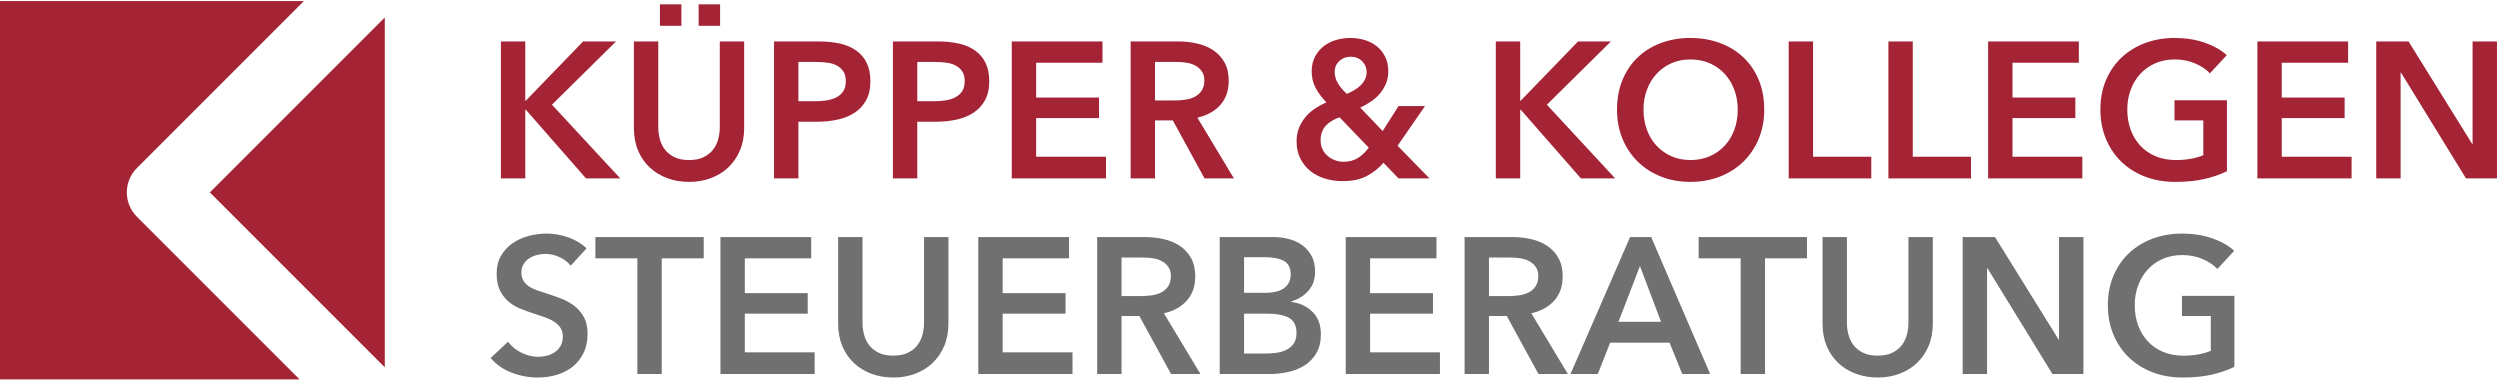
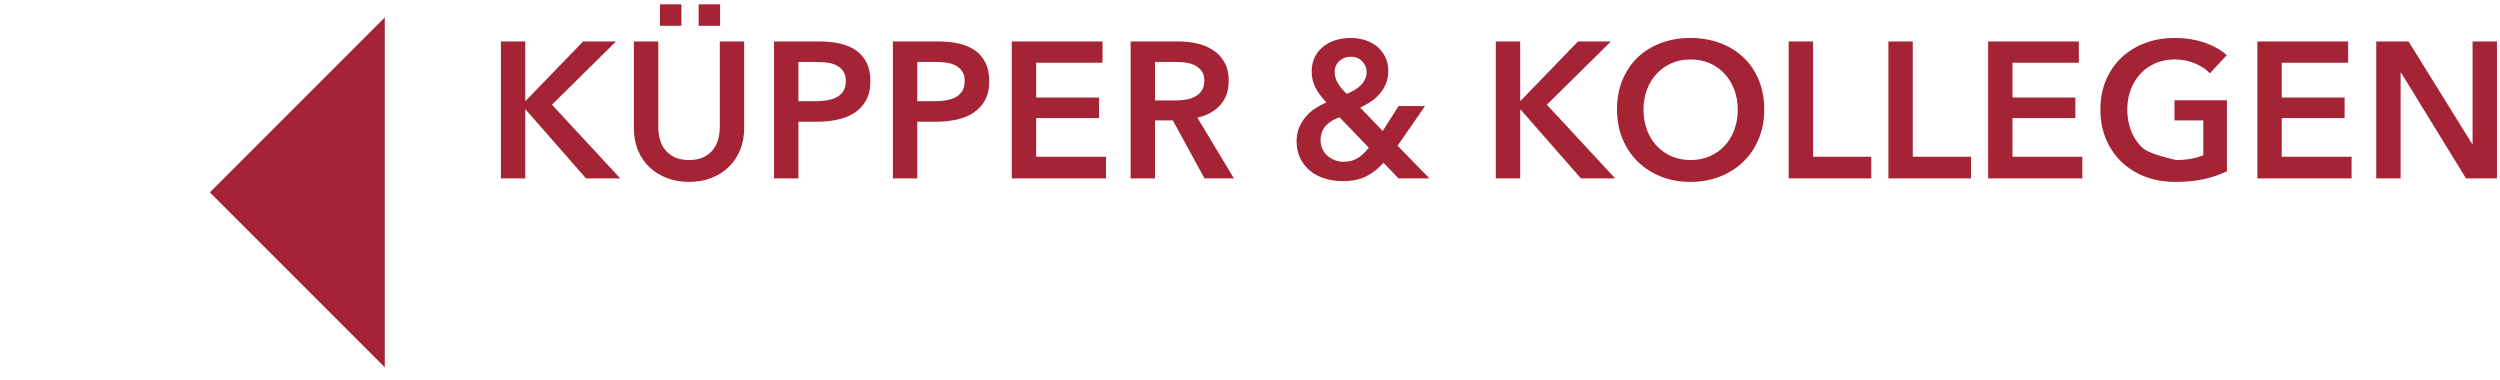
<svg xmlns="http://www.w3.org/2000/svg" width="1163px" height="177px" viewBox="0 0 1163 177">
  <title>Logo-Kuepper-und-Kollegen-for-light-bg</title>
  <g id="Page-1" stroke="none" stroke-width="1" fill="none" fill-rule="evenodd">
    <g id="logo-on-light-background" transform="translate(-199, -482)">
      <g id="Logo-Kuepper-und-Kollegen-for-light-bg" transform="translate(199, 482)">
        <g id="Logo-Icon" fill="#A42436">
          <polyline id="Fill-3" points="97.627 89.5 179 170.873 179 8.127 97.627 89.5" />
-           <path d="M63.686,100.813 C57.438,94.565 57.438,84.435 63.686,78.187 L141.372,0.5 L0,0.5 L0,176.5 L139.372,176.5 L63.686,100.813" id="Fill-4" />
        </g>
        <g id="Logo-Text" transform="translate(228.25, 2)" fill-rule="nonzero">
-           <path d="M16.11,81 L16.11,49.05 L16.38,49.05 L44.37,81 L60.3,81 L28.53,46.71 L58.32,17.28 L43.02,17.28 L16.38,44.82 L16.11,44.82 L16.11,17.28 L4.77,17.28 L4.77,81 L16.11,81 Z M92.286,82.62 C95.946,82.62 99.336,82.035 102.456,80.865 C105.576,79.695 108.276,78.03 110.556,75.87 C112.836,73.71 114.636,71.085 115.956,67.995 C117.276,64.905 117.936,61.44 117.936,57.6 L117.936,57.6 L117.936,17.28 L106.596,17.28 L106.596,57.15 C106.596,59.01 106.356,60.855 105.876,62.685 C105.396,64.515 104.601,66.15 103.491,67.59 C102.381,69.03 100.911,70.2 99.081,71.1 C97.251,72 94.986,72.45 92.286,72.45 C89.586,72.45 87.321,72 85.491,71.1 C83.661,70.2 82.191,69.03 81.081,67.59 C79.971,66.15 79.176,64.515 78.696,62.685 C78.216,60.855 77.976,59.01 77.976,57.15 L77.976,57.15 L77.976,17.28 L66.636,17.28 L66.636,57.6 C66.636,61.44 67.281,64.905 68.571,67.995 C69.861,71.085 71.661,73.71 73.971,75.87 C76.281,78.03 78.996,79.695 82.116,80.865 C85.236,82.035 88.626,82.62 92.286,82.62 Z M143.172,81 L143.172,54.63 L151.902,54.63 C155.262,54.63 158.442,54.3 161.442,53.64 C164.442,52.98 167.067,51.915 169.317,50.445 C171.567,48.975 173.352,47.04 174.672,44.64 C175.992,42.24 176.652,39.27 176.652,35.73 C176.652,32.43 176.082,29.61 174.942,27.27 C173.802,24.93 172.182,23.01 170.082,21.51 C167.982,20.01 165.462,18.93 162.522,18.27 C159.582,17.61 156.282,17.28 152.622,17.28 L152.622,17.28 L131.832,17.28 L131.832,81 L143.172,81 Z M151.092,45.09 L143.172,45.09 L143.172,26.82 L151.452,26.82 C153.192,26.82 154.887,26.925 156.537,27.135 C158.187,27.345 159.657,27.78 160.947,28.44 C162.237,29.1 163.272,30.015 164.052,31.185 C164.832,32.355 165.222,33.87 165.222,35.73 C165.222,37.65 164.832,39.21 164.052,40.41 C163.272,41.61 162.222,42.555 160.902,43.245 C159.582,43.935 158.082,44.415 156.402,44.685 C154.722,44.955 152.952,45.09 151.092,45.09 L151.092,45.09 Z M198.468,81 L198.468,54.63 L207.198,54.63 C210.558,54.63 213.738,54.3 216.738,53.64 C219.738,52.98 222.363,51.915 224.613,50.445 C226.863,48.975 228.648,47.04 229.968,44.64 C231.288,42.24 231.948,39.27 231.948,35.73 C231.948,32.43 231.378,29.61 230.238,27.27 C229.098,24.93 227.478,23.01 225.378,21.51 C223.278,20.01 220.758,18.93 217.818,18.27 C214.878,17.61 211.578,17.28 207.918,17.28 L207.918,17.28 L187.128,17.28 L187.128,81 L198.468,81 Z M206.388,45.09 L198.468,45.09 L198.468,26.82 L206.748,26.82 C208.488,26.82 210.183,26.925 211.833,27.135 C213.483,27.345 214.953,27.78 216.243,28.44 C217.533,29.1 218.568,30.015 219.348,31.185 C220.128,32.355 220.518,33.87 220.518,35.73 C220.518,37.65 220.128,39.21 219.348,40.41 C218.568,41.61 217.518,42.555 216.198,43.245 C214.878,43.935 213.378,44.415 211.698,44.685 C210.018,44.955 208.248,45.09 206.388,45.09 L206.388,45.09 Z M286.254,81 L286.254,70.92 L253.764,70.92 L253.764,52.92 L283.014,52.92 L283.014,43.38 L253.764,43.38 L253.764,27.18 L284.634,27.18 L284.634,17.28 L242.424,17.28 L242.424,81 L286.254,81 Z M309.06,81 L309.06,54 L317.34,54 L332.1,81 L345.78,81 L328.77,52.74 C333.27,51.72 336.825,49.755 339.435,46.845 C342.045,43.935 343.35,40.17 343.35,35.55 C343.35,32.19 342.69,29.34 341.37,27 C340.05,24.66 338.295,22.77 336.105,21.33 C333.915,19.89 331.41,18.855 328.59,18.225 C325.77,17.595 322.86,17.28 319.86,17.28 L319.86,17.28 L297.72,17.28 L297.72,81 L309.06,81 Z M318.33,44.73 L309.06,44.73 L309.06,26.82 L319.32,26.82 C320.76,26.82 322.245,26.94 323.775,27.18 C325.305,27.42 326.67,27.87 327.87,28.53 C329.07,29.19 330.06,30.075 330.84,31.185 C331.62,32.295 332.01,33.72 332.01,35.46 C332.01,37.38 331.59,38.955 330.75,40.185 C329.91,41.415 328.845,42.36 327.555,43.02 C326.265,43.68 324.81,44.13 323.19,44.37 C321.57,44.61 319.95,44.73 318.33,44.73 L318.33,44.73 Z M396.252,82.26 C400.872,82.26 404.682,81.45 407.682,79.83 C410.682,78.21 413.232,76.17 415.332,73.71 L415.332,73.71 L422.352,81 L436.752,81 L421.902,65.79 L434.682,47.34 L422.352,47.34 L414.972,58.95 L404.532,48.06 C406.332,47.22 408.027,46.26 409.617,45.18 C411.207,44.1 412.587,42.855 413.757,41.445 C414.927,40.035 415.857,38.475 416.547,36.765 C417.237,35.055 417.582,33.18 417.582,31.14 C417.582,28.56 417.087,26.295 416.097,24.345 C415.107,22.395 413.802,20.775 412.182,19.485 C410.562,18.195 408.687,17.235 406.557,16.605 C404.427,15.975 402.222,15.66 399.942,15.66 C397.722,15.66 395.547,15.96 393.417,16.56 C391.287,17.16 389.367,18.105 387.657,19.395 C385.947,20.685 384.567,22.32 383.517,24.3 C382.467,26.28 381.942,28.62 381.942,31.32 C381.942,34.08 382.557,36.615 383.787,38.925 C385.017,41.235 386.682,43.47 388.782,45.63 C386.982,46.41 385.257,47.34 383.607,48.42 C381.957,49.5 380.487,50.79 379.197,52.29 C377.907,53.79 376.872,55.485 376.092,57.375 C375.312,59.265 374.922,61.38 374.922,63.72 C374.922,66.78 375.507,69.465 376.677,71.775 C377.847,74.085 379.407,76.02 381.357,77.58 C383.307,79.14 385.572,80.31 388.152,81.09 C390.732,81.87 393.432,82.26 396.252,82.26 Z M398.322,41.67 C396.522,40.05 395.127,38.4 394.137,36.72 C393.147,35.04 392.652,33.3 392.652,31.5 C392.652,29.4 393.372,27.69 394.812,26.37 C396.252,25.05 398.022,24.39 400.122,24.39 C402.282,24.39 404.052,25.095 405.432,26.505 C406.812,27.915 407.502,29.58 407.502,31.5 C407.502,32.7 407.262,33.81 406.782,34.83 C406.302,35.85 405.642,36.78 404.802,37.62 C403.962,38.46 402.987,39.21 401.877,39.87 C400.767,40.53 399.582,41.13 398.322,41.67 Z M396.612,73.26 C395.412,73.26 394.182,73.035 392.922,72.585 C391.662,72.135 390.522,71.49 389.502,70.65 C388.482,69.81 387.657,68.76 387.027,67.5 C386.397,66.24 386.082,64.83 386.082,63.27 C386.082,61.77 386.322,60.435 386.802,59.265 C387.282,58.095 387.927,57.09 388.737,56.25 C389.547,55.41 390.477,54.69 391.527,54.09 C392.577,53.49 393.702,52.98 394.902,52.56 L394.902,52.56 L408.492,66.69 C406.932,68.79 405.222,70.41 403.362,71.55 C401.502,72.69 399.252,73.26 396.612,73.26 Z M478.944,81 L478.944,49.05 L479.214,49.05 L507.204,81 L523.134,81 L491.364,46.71 L521.154,17.28 L505.854,17.28 L479.214,44.82 L478.944,44.82 L478.944,17.28 L467.604,17.28 L467.604,81 L478.944,81 Z M558.09,82.62 C563.07,82.62 567.66,81.795 571.86,80.145 C576.06,78.495 579.69,76.185 582.75,73.215 C585.81,70.245 588.195,66.705 589.905,62.595 C591.615,58.485 592.47,53.94 592.47,48.96 C592.47,43.86 591.615,39.255 589.905,35.145 C588.195,31.035 585.81,27.54 582.75,24.66 C579.69,21.78 576.06,19.56 571.86,18 C567.66,16.44 563.07,15.66 558.09,15.66 C553.17,15.66 548.625,16.44 544.455,18 C540.285,19.56 536.685,21.78 533.655,24.66 C530.625,27.54 528.255,31.035 526.545,35.145 C524.835,39.255 523.98,43.86 523.98,48.96 C523.98,53.94 524.835,58.485 526.545,62.595 C528.255,66.705 530.625,70.245 533.655,73.215 C536.685,76.185 540.285,78.495 544.455,80.145 C548.625,81.795 553.17,82.62 558.09,82.62 Z M558.18,72.45 C554.94,72.45 551.985,71.865 549.315,70.695 C546.645,69.525 544.335,67.89 542.385,65.79 C540.435,63.69 538.935,61.215 537.885,58.365 C536.835,55.515 536.31,52.38 536.31,48.96 C536.31,45.66 536.835,42.6 537.885,39.78 C538.935,36.96 540.42,34.5 542.34,32.4 C544.26,30.3 546.555,28.65 549.225,27.45 C551.895,26.25 554.88,25.65 558.18,25.65 C561.48,25.65 564.48,26.25 567.18,27.45 C569.88,28.65 572.19,30.3 574.11,32.4 C576.03,34.5 577.515,36.96 578.565,39.78 C579.615,42.6 580.14,45.66 580.14,48.96 C580.14,52.38 579.615,55.515 578.565,58.365 C577.515,61.215 576.015,63.69 574.065,65.79 C572.115,67.89 569.79,69.525 567.09,70.695 C564.39,71.865 561.42,72.45 558.18,72.45 Z M642.276,81 L642.276,70.92 L615.186,70.92 L615.186,17.28 L603.846,17.28 L603.846,81 L642.276,81 Z M688.662,81 L688.662,70.92 L661.572,70.92 L661.572,17.28 L650.232,17.28 L650.232,81 L688.662,81 Z M740.448,81 L740.448,70.92 L707.958,70.92 L707.958,52.92 L737.208,52.92 L737.208,43.38 L707.958,43.38 L707.958,27.18 L738.828,27.18 L738.828,17.28 L696.618,17.28 L696.618,81 L740.448,81 Z M783.684,82.62 C788.724,82.62 793.179,82.185 797.049,81.315 C800.919,80.445 804.474,79.23 807.714,77.67 L807.714,77.67 L807.714,44.64 L783.324,44.64 L783.324,54 L796.734,54 L796.734,70.2 C793.134,71.7 788.904,72.45 784.044,72.45 C780.504,72.45 777.339,71.865 774.549,70.695 C771.759,69.525 769.389,67.89 767.439,65.79 C765.489,63.69 763.989,61.215 762.939,58.365 C761.889,55.515 761.364,52.38 761.364,48.96 C761.364,45.66 761.889,42.6 762.939,39.78 C763.989,36.96 765.474,34.5 767.394,32.4 C769.314,30.3 771.639,28.65 774.369,27.45 C777.099,26.25 780.144,25.65 783.504,25.65 C786.924,25.65 790.089,26.28 792.999,27.54 C795.909,28.8 798.174,30.33 799.794,32.13 L799.794,32.13 L807.624,23.67 C805.044,21.27 801.639,19.335 797.409,17.865 C793.179,16.395 788.514,15.66 783.414,15.66 C778.494,15.66 773.934,16.44 769.734,18 C765.534,19.56 761.889,21.78 758.799,24.66 C755.709,27.54 753.279,31.035 751.509,35.145 C749.739,39.255 748.854,43.86 748.854,48.96 C748.854,53.94 749.709,58.485 751.419,62.595 C753.129,66.705 755.514,70.245 758.574,73.215 C761.634,76.185 765.294,78.495 769.554,80.145 C773.814,81.795 778.524,82.62 783.684,82.62 Z M865.71,81 L865.71,70.92 L833.22,70.92 L833.22,52.92 L862.47,52.92 L862.47,43.38 L833.22,43.38 L833.22,27.18 L864.09,27.18 L864.09,17.28 L821.88,17.28 L821.88,81 L865.71,81 Z M892.206,17.28 L921.816,64.98 L921.996,64.98 L921.996,17.28 L933.336,17.28 L933.336,81 L918.936,81 L888.696,31.77 L888.516,31.77 L888.516,81 L877.176,81 L877.176,17.28 L892.206,17.28 Z M88.74,0 L88.74,9.989 L78.75,9.989 L78.75,0 L88.74,0 Z M106.741,0 L106.741,9.989 L96.75,9.989 L96.75,0 L106.741,0 Z" id="KÜPPER&amp;KOLLEGEN" fill="#A42436" />
-           <path d="M21.87,173.62 C24.99,173.62 27.96,173.2 30.78,172.36 C33.6,171.52 36.06,170.26 38.16,168.58 C40.26,166.9 41.94,164.785 43.2,162.235 C44.46,159.685 45.09,156.7 45.09,153.28 C45.09,150.16 44.505,147.55 43.335,145.45 C42.165,143.35 40.665,141.61 38.835,140.23 C37.005,138.85 34.995,137.74 32.805,136.9 C30.615,136.06 28.5,135.31 26.46,134.65 C24.66,134.11 23.01,133.57 21.51,133.03 C20.01,132.49 18.735,131.86 17.685,131.14 C16.635,130.42 15.81,129.55 15.21,128.53 C14.61,127.51 14.31,126.28 14.31,124.84 C14.31,123.28 14.655,121.945 15.345,120.835 C16.035,119.725 16.92,118.825 18,118.135 C19.08,117.445 20.28,116.935 21.6,116.605 C22.92,116.275 24.24,116.11 25.56,116.11 C27.78,116.11 29.985,116.635 32.175,117.685 C34.365,118.735 36.06,120.04 37.26,121.6 L37.26,121.6 L44.64,113.5 C42.18,111.22 39.285,109.51 35.955,108.37 C32.625,107.23 29.34,106.66 26.1,106.66 C23.22,106.66 20.385,107.035 17.595,107.785 C14.805,108.535 12.315,109.675 10.125,111.205 C7.935,112.735 6.165,114.67 4.815,117.01 C3.465,119.35 2.79,122.14 2.79,125.38 C2.79,128.38 3.27,130.885 4.23,132.895 C5.19,134.905 6.435,136.6 7.965,137.98 C9.495,139.36 11.22,140.47 13.14,141.31 C15.06,142.15 16.98,142.87 18.9,143.47 C20.88,144.13 22.77,144.76 24.57,145.36 C26.37,145.96 27.93,146.665 29.25,147.475 C30.57,148.285 31.62,149.245 32.4,150.355 C33.18,151.465 33.57,152.86 33.57,154.54 C33.57,156.28 33.225,157.735 32.535,158.905 C31.845,160.075 30.945,161.05 29.835,161.83 C28.725,162.61 27.48,163.165 26.1,163.495 C24.72,163.825 23.37,163.99 22.05,163.99 C19.53,163.99 16.965,163.36 14.355,162.1 C11.745,160.84 9.66,159.13 8.1,156.97 L8.1,156.97 L1.13686838e-13,164.53 C2.52,167.53 5.76,169.795 9.72,171.325 C13.68,172.855 17.73,173.62 21.87,173.62 Z M79.596,172 L79.596,118.18 L99.126,118.18 L99.126,108.28 L48.726,108.28 L48.726,118.18 L68.256,118.18 L68.256,172 L79.596,172 Z M150.732,172 L150.732,161.92 L118.242,161.92 L118.242,143.92 L147.492,143.92 L147.492,134.38 L118.242,134.38 L118.242,118.18 L149.112,118.18 L149.112,108.28 L106.902,108.28 L106.902,172 L150.732,172 Z M187.308,173.62 C190.968,173.62 194.358,173.035 197.478,171.865 C200.598,170.695 203.298,169.03 205.578,166.87 C207.858,164.71 209.658,162.085 210.978,158.995 C212.298,155.905 212.958,152.44 212.958,148.6 L212.958,148.6 L212.958,108.28 L201.618,108.28 L201.618,148.15 C201.618,150.01 201.378,151.855 200.898,153.685 C200.418,155.515 199.623,157.15 198.513,158.59 C197.403,160.03 195.933,161.2 194.103,162.1 C192.273,163 190.008,163.45 187.308,163.45 C184.608,163.45 182.343,163 180.513,162.1 C178.683,161.2 177.213,160.03 176.103,158.59 C174.993,157.15 174.198,155.515 173.718,153.685 C173.238,151.855 172.998,150.01 172.998,148.15 L172.998,148.15 L172.998,108.28 L161.658,108.28 L161.658,148.6 C161.658,152.44 162.303,155.905 163.593,158.995 C164.883,162.085 166.683,164.71 168.993,166.87 C171.303,169.03 174.018,170.695 177.138,171.865 C180.258,173.035 183.648,173.62 187.308,173.62 Z M270.684,172 L270.684,161.92 L238.194,161.92 L238.194,143.92 L267.444,143.92 L267.444,134.38 L238.194,134.38 L238.194,118.18 L269.064,118.18 L269.064,108.28 L226.854,108.28 L226.854,172 L270.684,172 Z M293.49,172 L293.49,145 L301.77,145 L316.53,172 L330.21,172 L313.2,143.74 C317.7,142.72 321.255,140.755 323.865,137.845 C326.475,134.935 327.78,131.17 327.78,126.55 C327.78,123.19 327.12,120.34 325.8,118 C324.48,115.66 322.725,113.77 320.535,112.33 C318.345,110.89 315.84,109.855 313.02,109.225 C310.2,108.595 307.29,108.28 304.29,108.28 L304.29,108.28 L282.15,108.28 L282.15,172 L293.49,172 Z M302.76,135.73 L293.49,135.73 L293.49,117.82 L303.75,117.82 C305.19,117.82 306.675,117.94 308.205,118.18 C309.735,118.42 311.1,118.87 312.3,119.53 C313.5,120.19 314.49,121.075 315.27,122.185 C316.05,123.295 316.44,124.72 316.44,126.46 C316.44,128.38 316.02,129.955 315.18,131.185 C314.34,132.415 313.275,133.36 311.985,134.02 C310.695,134.68 309.24,135.13 307.62,135.37 C306,135.61 304.38,135.73 302.76,135.73 L302.76,135.73 Z M362.106,172 C365.106,172 368.061,171.685 370.971,171.055 C373.881,170.425 376.461,169.39 378.711,167.95 C380.961,166.51 382.776,164.605 384.156,162.235 C385.536,159.865 386.226,156.94 386.226,153.46 C386.226,149.14 384.936,145.69 382.356,143.11 C379.776,140.53 376.476,138.97 372.456,138.43 L372.456,138.43 L372.456,138.25 C375.756,137.23 378.426,135.55 380.466,133.21 C382.506,130.87 383.526,127.9 383.526,124.3 C383.526,121.42 382.956,118.96 381.816,116.92 C380.676,114.88 379.191,113.215 377.361,111.925 C375.531,110.635 373.446,109.705 371.106,109.135 C368.766,108.565 366.396,108.28 363.996,108.28 L363.996,108.28 L339.156,108.28 L339.156,172 L362.106,172 Z M360.576,134.2 L350.496,134.2 L350.496,117.64 L359.586,117.64 C363.906,117.64 367.086,118.24 369.126,119.44 C371.166,120.64 372.186,122.68 372.186,125.56 C372.186,128.32 371.196,130.45 369.216,131.95 C367.236,133.45 364.356,134.2 360.576,134.2 L360.576,134.2 Z M360.666,162.46 L350.496,162.46 L350.496,143.92 L361.116,143.92 C365.736,143.92 369.186,144.58 371.466,145.9 C373.746,147.22 374.886,149.56 374.886,152.92 C374.886,155.02 374.421,156.7 373.491,157.96 C372.561,159.22 371.391,160.18 369.981,160.84 C368.571,161.5 367.026,161.935 365.346,162.145 C363.666,162.355 362.106,162.46 360.666,162.46 L360.666,162.46 Z M441.612,172 L441.612,161.92 L409.122,161.92 L409.122,143.92 L438.372,143.92 L438.372,134.38 L409.122,134.38 L409.122,118.18 L439.992,118.18 L439.992,108.28 L397.782,108.28 L397.782,172 L441.612,172 Z M464.418,172 L464.418,145 L472.698,145 L487.458,172 L501.138,172 L484.128,143.74 C488.628,142.72 492.183,140.755 494.793,137.845 C497.403,134.935 498.708,131.17 498.708,126.55 C498.708,123.19 498.048,120.34 496.728,118 C495.408,115.66 493.653,113.77 491.463,112.33 C489.273,110.89 486.768,109.855 483.948,109.225 C481.128,108.595 478.218,108.28 475.218,108.28 L475.218,108.28 L453.078,108.28 L453.078,172 L464.418,172 Z M473.688,135.73 L464.418,135.73 L464.418,117.82 L474.678,117.82 C476.118,117.82 477.603,117.94 479.133,118.18 C480.663,118.42 482.028,118.87 483.228,119.53 C484.428,120.19 485.418,121.075 486.198,122.185 C486.978,123.295 487.368,124.72 487.368,126.46 C487.368,128.38 486.948,129.955 486.108,131.185 C485.268,132.415 484.203,133.36 482.913,134.02 C481.623,134.68 480.168,135.13 478.548,135.37 C476.928,135.61 475.308,135.73 473.688,135.73 L473.688,135.73 Z M515.034,172 L520.794,157.42 L548.424,157.42 L554.364,172 L567.324,172 L539.874,108.28 L530.064,108.28 L502.344,172 L515.034,172 Z M544.464,147.7 L524.664,147.7 L534.654,121.78 L544.464,147.7 Z M592.83,172 L592.83,118.18 L612.36,118.18 L612.36,108.28 L561.96,108.28 L561.96,118.18 L581.49,118.18 L581.49,172 L592.83,172 Z M645.246,173.62 C648.906,173.62 652.296,173.035 655.416,171.865 C658.536,170.695 661.236,169.03 663.516,166.87 C665.796,164.71 667.596,162.085 668.916,158.995 C670.236,155.905 670.896,152.44 670.896,148.6 L670.896,148.6 L670.896,108.28 L659.556,108.28 L659.556,148.15 C659.556,150.01 659.316,151.855 658.836,153.685 C658.356,155.515 657.561,157.15 656.451,158.59 C655.341,160.03 653.871,161.2 652.041,162.1 C650.211,163 647.946,163.45 645.246,163.45 C642.546,163.45 640.281,163 638.451,162.1 C636.621,161.2 635.151,160.03 634.041,158.59 C632.931,157.15 632.136,155.515 631.656,153.685 C631.176,151.855 630.936,150.01 630.936,148.15 L630.936,148.15 L630.936,108.28 L619.596,108.28 L619.596,148.6 C619.596,152.44 620.241,155.905 621.531,158.995 C622.821,162.085 624.621,164.71 626.931,166.87 C629.241,169.03 631.956,170.695 635.076,171.865 C638.196,173.035 641.586,173.62 645.246,173.62 Z M696.132,172 L696.132,122.77 L696.312,122.77 L726.552,172 L740.952,172 L740.952,108.28 L729.612,108.28 L729.612,155.98 L729.432,155.98 L699.822,108.28 L684.792,108.28 L684.792,172 L696.132,172 Z M787.158,173.62 C792.198,173.62 796.653,173.185 800.523,172.315 C804.393,171.445 807.948,170.23 811.188,168.67 L811.188,168.67 L811.188,135.64 L786.798,135.64 L786.798,145 L800.208,145 L800.208,161.2 C796.608,162.7 792.378,163.45 787.518,163.45 C783.978,163.45 780.813,162.865 778.023,161.695 C775.233,160.525 772.863,158.89 770.913,156.79 C768.963,154.69 767.463,152.215 766.413,149.365 C765.363,146.515 764.838,143.38 764.838,139.96 C764.838,136.66 765.363,133.6 766.413,130.78 C767.463,127.96 768.948,125.5 770.868,123.4 C772.788,121.3 775.113,119.65 777.843,118.45 C780.573,117.25 783.618,116.65 786.978,116.65 C790.398,116.65 793.563,117.28 796.473,118.54 C799.383,119.8 801.648,121.33 803.268,123.13 L803.268,123.13 L811.098,114.67 C808.518,112.27 805.113,110.335 800.883,108.865 C796.653,107.395 791.988,106.66 786.888,106.66 C781.968,106.66 777.408,107.44 773.208,109 C769.008,110.56 765.363,112.78 762.273,115.66 C759.183,118.54 756.753,122.035 754.983,126.145 C753.213,130.255 752.328,134.86 752.328,139.96 C752.328,144.94 753.183,149.485 754.893,153.595 C756.603,157.705 758.988,161.245 762.048,164.215 C765.108,167.185 768.768,169.495 773.028,171.145 C777.288,172.795 781.998,173.62 787.158,173.62 Z" id="STEUERBERATUNG" fill="#707070" />
+           <path d="M16.11,81 L16.11,49.05 L16.38,49.05 L44.37,81 L60.3,81 L28.53,46.71 L58.32,17.28 L43.02,17.28 L16.38,44.82 L16.11,44.82 L16.11,17.28 L4.77,17.28 L4.77,81 L16.11,81 Z M92.286,82.62 C95.946,82.62 99.336,82.035 102.456,80.865 C105.576,79.695 108.276,78.03 110.556,75.87 C112.836,73.71 114.636,71.085 115.956,67.995 C117.276,64.905 117.936,61.44 117.936,57.6 L117.936,57.6 L117.936,17.28 L106.596,17.28 L106.596,57.15 C106.596,59.01 106.356,60.855 105.876,62.685 C105.396,64.515 104.601,66.15 103.491,67.59 C102.381,69.03 100.911,70.2 99.081,71.1 C97.251,72 94.986,72.45 92.286,72.45 C89.586,72.45 87.321,72 85.491,71.1 C83.661,70.2 82.191,69.03 81.081,67.59 C79.971,66.15 79.176,64.515 78.696,62.685 C78.216,60.855 77.976,59.01 77.976,57.15 L77.976,57.15 L77.976,17.28 L66.636,17.28 L66.636,57.6 C66.636,61.44 67.281,64.905 68.571,67.995 C69.861,71.085 71.661,73.71 73.971,75.87 C76.281,78.03 78.996,79.695 82.116,80.865 C85.236,82.035 88.626,82.62 92.286,82.62 Z M143.172,81 L143.172,54.63 L151.902,54.63 C155.262,54.63 158.442,54.3 161.442,53.64 C164.442,52.98 167.067,51.915 169.317,50.445 C171.567,48.975 173.352,47.04 174.672,44.64 C175.992,42.24 176.652,39.27 176.652,35.73 C176.652,32.43 176.082,29.61 174.942,27.27 C173.802,24.93 172.182,23.01 170.082,21.51 C167.982,20.01 165.462,18.93 162.522,18.27 C159.582,17.61 156.282,17.28 152.622,17.28 L152.622,17.28 L131.832,17.28 L131.832,81 L143.172,81 Z M151.092,45.09 L143.172,45.09 L143.172,26.82 L151.452,26.82 C153.192,26.82 154.887,26.925 156.537,27.135 C158.187,27.345 159.657,27.78 160.947,28.44 C162.237,29.1 163.272,30.015 164.052,31.185 C164.832,32.355 165.222,33.87 165.222,35.73 C165.222,37.65 164.832,39.21 164.052,40.41 C163.272,41.61 162.222,42.555 160.902,43.245 C159.582,43.935 158.082,44.415 156.402,44.685 C154.722,44.955 152.952,45.09 151.092,45.09 L151.092,45.09 Z M198.468,81 L198.468,54.63 L207.198,54.63 C210.558,54.63 213.738,54.3 216.738,53.64 C219.738,52.98 222.363,51.915 224.613,50.445 C226.863,48.975 228.648,47.04 229.968,44.64 C231.288,42.24 231.948,39.27 231.948,35.73 C231.948,32.43 231.378,29.61 230.238,27.27 C229.098,24.93 227.478,23.01 225.378,21.51 C223.278,20.01 220.758,18.93 217.818,18.27 C214.878,17.61 211.578,17.28 207.918,17.28 L207.918,17.28 L187.128,17.28 L187.128,81 L198.468,81 Z M206.388,45.09 L198.468,45.09 L198.468,26.82 L206.748,26.82 C208.488,26.82 210.183,26.925 211.833,27.135 C213.483,27.345 214.953,27.78 216.243,28.44 C217.533,29.1 218.568,30.015 219.348,31.185 C220.128,32.355 220.518,33.87 220.518,35.73 C220.518,37.65 220.128,39.21 219.348,40.41 C218.568,41.61 217.518,42.555 216.198,43.245 C214.878,43.935 213.378,44.415 211.698,44.685 C210.018,44.955 208.248,45.09 206.388,45.09 L206.388,45.09 Z M286.254,81 L286.254,70.92 L253.764,70.92 L253.764,52.92 L283.014,52.92 L283.014,43.38 L253.764,43.38 L253.764,27.18 L284.634,27.18 L284.634,17.28 L242.424,17.28 L242.424,81 L286.254,81 Z M309.06,81 L309.06,54 L317.34,54 L332.1,81 L345.78,81 L328.77,52.74 C333.27,51.72 336.825,49.755 339.435,46.845 C342.045,43.935 343.35,40.17 343.35,35.55 C343.35,32.19 342.69,29.34 341.37,27 C340.05,24.66 338.295,22.77 336.105,21.33 C333.915,19.89 331.41,18.855 328.59,18.225 C325.77,17.595 322.86,17.28 319.86,17.28 L319.86,17.28 L297.72,17.28 L297.72,81 L309.06,81 Z M318.33,44.73 L309.06,44.73 L309.06,26.82 L319.32,26.82 C320.76,26.82 322.245,26.94 323.775,27.18 C325.305,27.42 326.67,27.87 327.87,28.53 C329.07,29.19 330.06,30.075 330.84,31.185 C331.62,32.295 332.01,33.72 332.01,35.46 C332.01,37.38 331.59,38.955 330.75,40.185 C329.91,41.415 328.845,42.36 327.555,43.02 C326.265,43.68 324.81,44.13 323.19,44.37 C321.57,44.61 319.95,44.73 318.33,44.73 L318.33,44.73 Z M396.252,82.26 C400.872,82.26 404.682,81.45 407.682,79.83 C410.682,78.21 413.232,76.17 415.332,73.71 L415.332,73.71 L422.352,81 L436.752,81 L421.902,65.79 L434.682,47.34 L422.352,47.34 L414.972,58.95 L404.532,48.06 C406.332,47.22 408.027,46.26 409.617,45.18 C411.207,44.1 412.587,42.855 413.757,41.445 C414.927,40.035 415.857,38.475 416.547,36.765 C417.237,35.055 417.582,33.18 417.582,31.14 C417.582,28.56 417.087,26.295 416.097,24.345 C415.107,22.395 413.802,20.775 412.182,19.485 C410.562,18.195 408.687,17.235 406.557,16.605 C404.427,15.975 402.222,15.66 399.942,15.66 C397.722,15.66 395.547,15.96 393.417,16.56 C391.287,17.16 389.367,18.105 387.657,19.395 C385.947,20.685 384.567,22.32 383.517,24.3 C382.467,26.28 381.942,28.62 381.942,31.32 C381.942,34.08 382.557,36.615 383.787,38.925 C385.017,41.235 386.682,43.47 388.782,45.63 C386.982,46.41 385.257,47.34 383.607,48.42 C381.957,49.5 380.487,50.79 379.197,52.29 C377.907,53.79 376.872,55.485 376.092,57.375 C375.312,59.265 374.922,61.38 374.922,63.72 C374.922,66.78 375.507,69.465 376.677,71.775 C377.847,74.085 379.407,76.02 381.357,77.58 C383.307,79.14 385.572,80.31 388.152,81.09 C390.732,81.87 393.432,82.26 396.252,82.26 Z M398.322,41.67 C396.522,40.05 395.127,38.4 394.137,36.72 C393.147,35.04 392.652,33.3 392.652,31.5 C392.652,29.4 393.372,27.69 394.812,26.37 C396.252,25.05 398.022,24.39 400.122,24.39 C402.282,24.39 404.052,25.095 405.432,26.505 C406.812,27.915 407.502,29.58 407.502,31.5 C407.502,32.7 407.262,33.81 406.782,34.83 C406.302,35.85 405.642,36.78 404.802,37.62 C403.962,38.46 402.987,39.21 401.877,39.87 C400.767,40.53 399.582,41.13 398.322,41.67 Z M396.612,73.26 C395.412,73.26 394.182,73.035 392.922,72.585 C391.662,72.135 390.522,71.49 389.502,70.65 C388.482,69.81 387.657,68.76 387.027,67.5 C386.397,66.24 386.082,64.83 386.082,63.27 C386.082,61.77 386.322,60.435 386.802,59.265 C387.282,58.095 387.927,57.09 388.737,56.25 C389.547,55.41 390.477,54.69 391.527,54.09 C392.577,53.49 393.702,52.98 394.902,52.56 L394.902,52.56 L408.492,66.69 C406.932,68.79 405.222,70.41 403.362,71.55 C401.502,72.69 399.252,73.26 396.612,73.26 Z M478.944,81 L478.944,49.05 L479.214,49.05 L507.204,81 L523.134,81 L491.364,46.71 L521.154,17.28 L505.854,17.28 L479.214,44.82 L478.944,44.82 L478.944,17.28 L467.604,17.28 L467.604,81 L478.944,81 Z M558.09,82.62 C563.07,82.62 567.66,81.795 571.86,80.145 C576.06,78.495 579.69,76.185 582.75,73.215 C585.81,70.245 588.195,66.705 589.905,62.595 C591.615,58.485 592.47,53.94 592.47,48.96 C592.47,43.86 591.615,39.255 589.905,35.145 C588.195,31.035 585.81,27.54 582.75,24.66 C579.69,21.78 576.06,19.56 571.86,18 C567.66,16.44 563.07,15.66 558.09,15.66 C553.17,15.66 548.625,16.44 544.455,18 C540.285,19.56 536.685,21.78 533.655,24.66 C530.625,27.54 528.255,31.035 526.545,35.145 C524.835,39.255 523.98,43.86 523.98,48.96 C523.98,53.94 524.835,58.485 526.545,62.595 C528.255,66.705 530.625,70.245 533.655,73.215 C536.685,76.185 540.285,78.495 544.455,80.145 C548.625,81.795 553.17,82.62 558.09,82.62 Z M558.18,72.45 C554.94,72.45 551.985,71.865 549.315,70.695 C546.645,69.525 544.335,67.89 542.385,65.79 C540.435,63.69 538.935,61.215 537.885,58.365 C536.835,55.515 536.31,52.38 536.31,48.96 C536.31,45.66 536.835,42.6 537.885,39.78 C538.935,36.96 540.42,34.5 542.34,32.4 C544.26,30.3 546.555,28.65 549.225,27.45 C551.895,26.25 554.88,25.65 558.18,25.65 C561.48,25.65 564.48,26.25 567.18,27.45 C569.88,28.65 572.19,30.3 574.11,32.4 C576.03,34.5 577.515,36.96 578.565,39.78 C579.615,42.6 580.14,45.66 580.14,48.96 C580.14,52.38 579.615,55.515 578.565,58.365 C577.515,61.215 576.015,63.69 574.065,65.79 C572.115,67.89 569.79,69.525 567.09,70.695 C564.39,71.865 561.42,72.45 558.18,72.45 Z M642.276,81 L642.276,70.92 L615.186,70.92 L615.186,17.28 L603.846,17.28 L603.846,81 L642.276,81 Z M688.662,81 L688.662,70.92 L661.572,70.92 L661.572,17.28 L650.232,17.28 L650.232,81 L688.662,81 Z M740.448,81 L740.448,70.92 L707.958,70.92 L707.958,52.92 L737.208,52.92 L737.208,43.38 L707.958,43.38 L707.958,27.18 L738.828,27.18 L738.828,17.28 L696.618,17.28 L696.618,81 L740.448,81 Z M783.684,82.62 C788.724,82.62 793.179,82.185 797.049,81.315 C800.919,80.445 804.474,79.23 807.714,77.67 L807.714,77.67 L807.714,44.64 L783.324,44.64 L783.324,54 L796.734,54 L796.734,70.2 C793.134,71.7 788.904,72.45 784.044,72.45 C771.759,69.525 769.389,67.89 767.439,65.79 C765.489,63.69 763.989,61.215 762.939,58.365 C761.889,55.515 761.364,52.38 761.364,48.96 C761.364,45.66 761.889,42.6 762.939,39.78 C763.989,36.96 765.474,34.5 767.394,32.4 C769.314,30.3 771.639,28.65 774.369,27.45 C777.099,26.25 780.144,25.65 783.504,25.65 C786.924,25.65 790.089,26.28 792.999,27.54 C795.909,28.8 798.174,30.33 799.794,32.13 L799.794,32.13 L807.624,23.67 C805.044,21.27 801.639,19.335 797.409,17.865 C793.179,16.395 788.514,15.66 783.414,15.66 C778.494,15.66 773.934,16.44 769.734,18 C765.534,19.56 761.889,21.78 758.799,24.66 C755.709,27.54 753.279,31.035 751.509,35.145 C749.739,39.255 748.854,43.86 748.854,48.96 C748.854,53.94 749.709,58.485 751.419,62.595 C753.129,66.705 755.514,70.245 758.574,73.215 C761.634,76.185 765.294,78.495 769.554,80.145 C773.814,81.795 778.524,82.62 783.684,82.62 Z M865.71,81 L865.71,70.92 L833.22,70.92 L833.22,52.92 L862.47,52.92 L862.47,43.38 L833.22,43.38 L833.22,27.18 L864.09,27.18 L864.09,17.28 L821.88,17.28 L821.88,81 L865.71,81 Z M892.206,17.28 L921.816,64.98 L921.996,64.98 L921.996,17.28 L933.336,17.28 L933.336,81 L918.936,81 L888.696,31.77 L888.516,31.77 L888.516,81 L877.176,81 L877.176,17.28 L892.206,17.28 Z M88.74,0 L88.74,9.989 L78.75,9.989 L78.75,0 L88.74,0 Z M106.741,0 L106.741,9.989 L96.75,9.989 L96.75,0 L106.741,0 Z" id="KÜPPER&amp;KOLLEGEN" fill="#A42436" />
        </g>
      </g>
    </g>
  </g>
</svg>